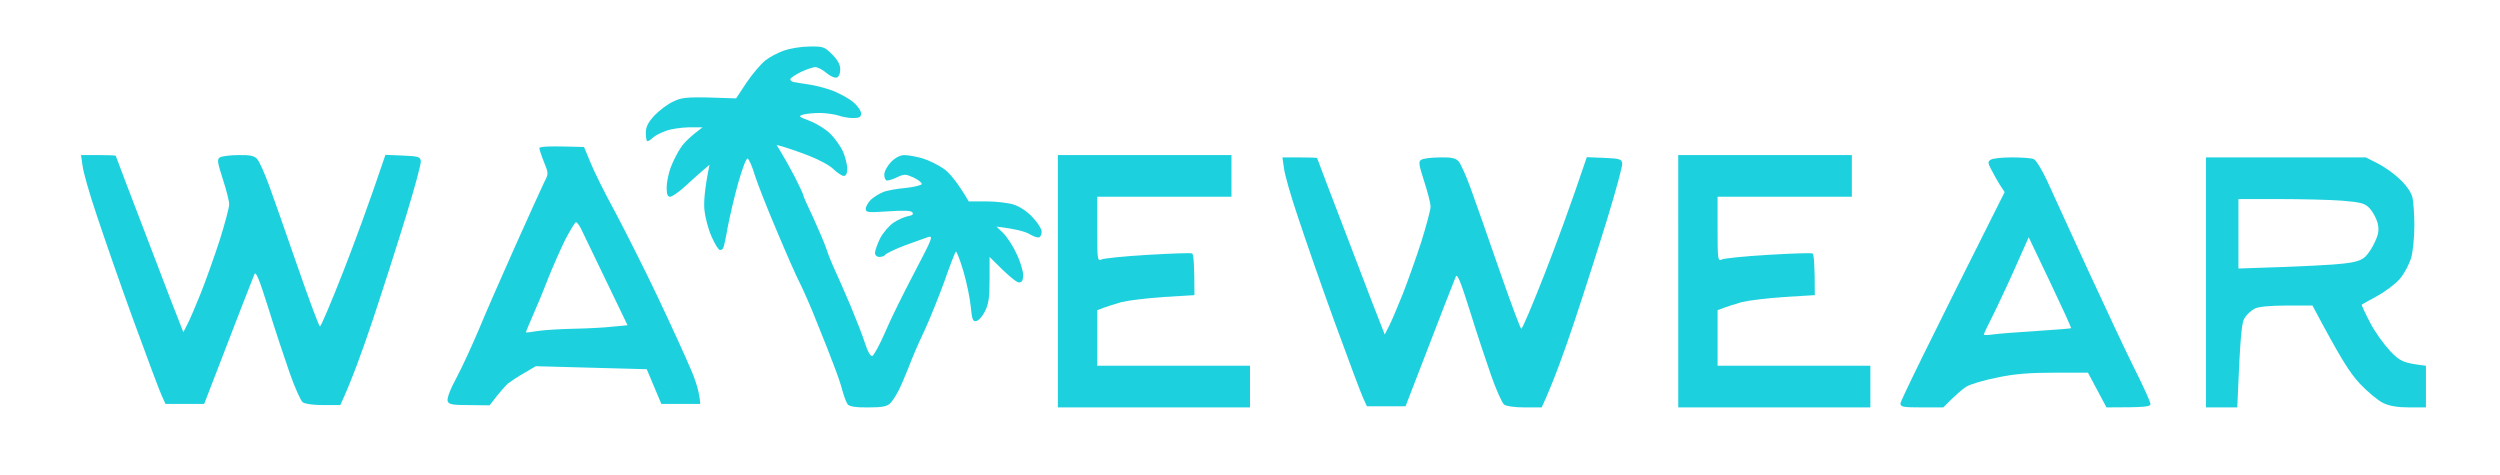
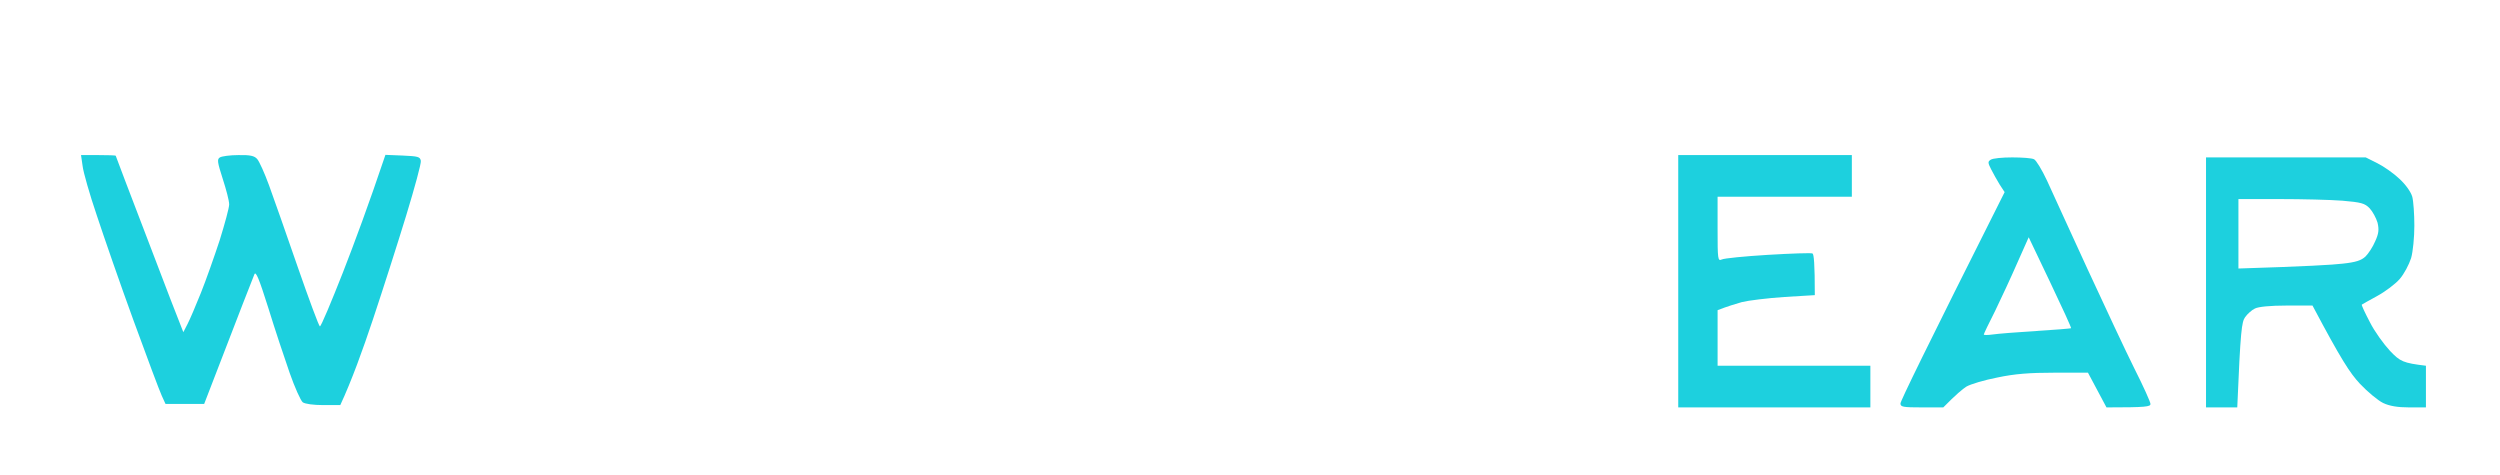
<svg xmlns="http://www.w3.org/2000/svg" height="205" width="1080" viewBox="0 0 1080 205" version="1.2">
  <title>WaveWearLogoTRANSPARENT_edited_ca522ad1-fdb7-4eb7-9fd4-e82e8a1250ff</title>
  <style>
		.s0 { opacity: 1;fill: #1dd0de } 
	</style>
  <g id="PALM">
-     <path d="m252.3 63.5l2.7 6.5c1.4 3.6 6.2 13.3 10.7 21.5 4.4 8.3 12.7 24.7 18.3 36.5 5.6 11.8 12 25.8 14.2 31 2.3 5.2 4.1 10.8 4.3 15.5h-16.8l-6.3-15-47.9-1.3-5 2.9c-2.8 1.6-5.9 3.7-7.1 4.6-1.1 1-3.4 3.5-7.9 9.4l-8.8-0.1c-7.4 0-8.8-0.3-9.3-1.7-0.4-1.1 1-5 3.9-10.3 2.5-4.7 6.7-13.9 9.5-20.5 2.7-6.6 9.8-22.8 15.7-36 5.9-13.2 11.6-25.7 12.6-27.8 1.9-3.6 1.9-3.8-0.1-8.7-1.1-2.7-2-5.5-2-6 0.1-0.7 3.6-1 19.3-0.5zm-15.6 57c-1.9 5-4.9 12.2-6.6 16-1.7 3.8-3 7.1-2.9 7.1 0.2 0.1 2.8-0.2 5.8-0.7 3-0.4 10-0.8 15.5-0.9 5.5-0.1 12.8-0.5 16.3-0.9l6.3-0.6c-14.9-31-19.8-41-20.4-42.3-0.7-1.2-1.5-2.2-1.9-2.2-0.4 0-2.5 3.5-4.7 7.7-2.1 4.3-5.4 11.8-7.4 16.8z" class="s0" fill-rule="evenodd" id="Path 0" />
-     <path d="m338.8 21.8c-2.7 0.9-6.4 2.9-8.3 4.4-1.9 1.6-5.5 5.8-8 9.5l-4.5 6.8c-21.1-0.8-23.1-0.6-27 1.3-2.5 1.1-6.2 3.9-8.3 6.1-2.8 3.1-3.7 4.9-3.7 7.6 0 1.9 0.3 3.5 0.7 3.5 0.5 0 1.5-0.7 2.3-1.5 0.8-0.8 3.3-2.1 5.5-2.9 2.2-0.9 6.7-1.5 10-1.6h6c-5.4 4-8.1 6.8-9.4 8.8-1.4 2-3.3 5.8-4.3 8.4-1 2.7-1.8 6.6-1.8 8.8 0 2.9 0.4 4 1.5 4 0.8 0 3.9-2.1 6.8-4.8 2.8-2.6 6.3-5.7 7.7-6.9l2.5-2.1c-2.1 10.3-2.5 16-2.2 19.3 0.3 3.3 1.7 8.6 3.1 11.7 1.4 3.2 3 5.8 3.6 5.8 0.6 0 1.2-0.3 1.4-0.8 0.3-0.4 1.2-4.5 2-9.2 0.9-4.7 2.9-13.3 4.6-19.3 1.7-5.9 3.4-10.5 4-10.2 0.6 0.3 2 3.5 3.1 7.2 1.2 3.8 5.5 14.7 9.6 24.3 4 9.6 8.4 19.5 9.7 22 1.3 2.5 4.7 10.1 7.4 17 2.8 6.9 6.2 15.4 7.5 19 1.4 3.6 3.1 8.5 3.7 11 0.7 2.5 1.7 5.1 2.3 5.8 0.8 0.8 3.8 1.3 8.9 1.2 5.9 0 8-0.4 9.4-1.8 0.9-0.9 2.6-3.5 3.7-5.7 1.1-2.2 3-6.7 4.3-10 1.2-3.3 4.2-10.3 6.7-15.5 2.4-5.2 6.3-14.9 8.7-21.5 2.3-6.6 4.5-12.3 4.9-12.8 0.3-0.4 1.8 3.4 3.3 8.5 1.5 5.1 2.9 12.1 3.2 15.5 0.5 5.3 0.9 6.3 2.3 6 1-0.1 2.7-2 3.8-4.2 1.6-3.2 2-6 2-13.8v-9.7c8.5 8.6 11.8 11.1 12.7 11 1.3 0 1.8-0.8 1.8-3.3 0-1.7-1.3-5.9-2.9-9.2-1.5-3.3-4.1-7.2-5.7-8.8l-2.9-2.8c8.5 1 12.5 2.2 14.2 3.2 1.8 1.1 3.7 1.7 4.3 1.4 0.6-0.3 1-1.4 1-2.5 0-1.1-1.7-3.8-3.8-6-2.2-2.5-5.5-4.7-8.2-5.6-2.5-0.8-7.9-1.4-12-1.4h-7.5c-5-8.5-8.4-12.4-10.8-14.1-2.3-1.6-6.5-3.7-9.2-4.5-2.8-0.8-6.3-1.4-7.8-1.4-1.8 0-3.9 1.1-5.8 3-1.6 1.7-2.9 4.1-2.9 5.5 0 1.4 0.6 2.5 1.2 2.5 0.7 0 2.8-0.6 4.5-1.5 3-1.4 3.6-1.3 7 0.2 2 1 3.6 2.2 3.5 2.8-0.1 0.5-3.2 1.3-6.9 1.7-3.8 0.3-8.2 1.1-9.8 1.8-1.6 0.6-4 2.1-5.3 3.3-1.2 1.2-2.2 3-2.2 3.9 0 1.6 0.9 1.7 9.7 1.1 7.1-0.5 10-0.3 10.5 0.5 0.5 0.8-0.1 1.3-2 1.6-1.5 0.3-4.3 1.5-6.2 2.8-1.9 1.3-4.5 4.3-5.8 6.8-1.2 2.5-2.2 5.3-2.2 6.2 0 1.1 0.8 1.8 2 1.8 1.1 0 2.2-0.5 2.5-1 0.3-0.5 4-2.3 8.2-3.9 4.3-1.6 8.9-3.2 10.3-3.7 2.3-0.7 1.7 0.7-5.9 15.2-4.6 8.7-10.4 20.4-12.7 25.9-2.4 5.5-4.9 10.1-5.6 10.3-0.8 0.1-2-2-3.1-5.5-1-3.2-3.9-10.5-6.3-16.3-2.5-5.8-5.5-12.8-6.8-15.5-1.3-2.8-2.9-6.8-3.6-9-0.7-2.2-3.3-8.2-5.6-13.3-2.4-5-4.4-9.5-4.4-9.9 0-0.5-1.7-4-3.6-7.8-2-3.8-4.6-8.5-5.8-10.4l-2.1-3.5c4.6 1.2 9.6 3 14 4.7 4.4 1.7 9.2 4.3 10.7 5.9 1.6 1.5 3.5 2.8 4.3 2.8 1 0 1.5-1 1.5-3.2 0-1.8-0.9-5.1-1.8-7.3-1-2.2-3.4-5.6-5.3-7.5-1.9-2-5.9-4.5-8.9-5.7-5-1.9-5.3-2.1-3-2.8 1.4-0.4 4.7-0.7 7.5-0.7 2.7 0.1 6.2 0.6 7.7 1.1 1.6 0.6 4.4 1.1 6.3 1.1 2.8 0 3.5-0.4 3.5-2 0-1.1-1.5-3.3-3.3-4.8-1.7-1.5-5.7-3.7-8.7-4.9-3-1.2-7.8-2.4-10.5-2.8-2.8-0.4-5.8-0.9-6.8-1.1-0.9-0.2-1.5-0.9-1.2-1.4 0.3-0.5 2.4-1.9 4.7-3 2.4-1.1 5.1-2 6-2 1 0 3.2 1.1 4.8 2.5 1.6 1.4 3.7 2.3 4.5 2 0.9-0.3 1.5-1.7 1.5-3.5 0-2.1-1.1-4.1-3.5-6.5-3.3-3.3-3.9-3.5-9.8-3.4-3.4 0-8.3 0.8-10.9 1.7z" class="s0" id="Path 1" />
    <path d="m35.7 71.8c0.3 2.6 3 12.1 6.1 21.2 3 9.1 10.1 29.6 15.9 45.5 5.8 15.9 11.3 30.6 12.2 32.5l1.6 3.5h16.7c16.1-41.8 21.2-54.9 21.7-56 0.6-1.5 2 1.8 6 14.5 2.8 9.1 7 21.7 9.2 28 2.2 6.3 4.8 12.1 5.7 12.8 1 0.7 4.6 1.2 8.9 1.2h7.3c4.9-10.5 9.8-24.1 14.1-37 4.3-12.9 10.8-33.2 14.4-45 3.6-11.8 6.5-22.4 6.3-23.5-0.3-1.8-1.2-2-7.8-2.3l-7.5-0.3c-7.2 21.4-13.4 38.1-18.4 50.9-5 12.7-9.4 23.2-9.9 23.2-0.4 0-4.7-11.6-9.6-25.7-4.9-14.2-10.5-30.1-12.4-35.3-1.9-5.2-4.2-10.3-5.1-11.3-1.2-1.4-3.1-1.8-8.1-1.7-3.6 0-7.2 0.5-8 1-1.3 0.8-1.1 2 1.2 9.2 1.5 4.6 2.8 9.5 2.8 11.1 0 1.5-1.9 8.4-4.1 15.5-2.3 7-5.9 17.2-8.1 22.7-2.2 5.5-4.8 11.6-5.8 13.5l-1.8 3.5c-1.6-3.9-8.2-21-15.6-40.5-7.5-19.5-13.6-35.6-13.6-35.7 0-0.2-3.4-0.3-7.5-0.3h-7.5z" class="s0" id="Path 2" />
-     <path d="m457 121.5v54.5h83v-18h-66v-24c4.3-1.7 7.8-2.7 10.5-3.5 2.8-0.7 11-1.7 18.3-2.2l13.2-0.8c0-13.6-0.4-17.7-1-18-0.5-0.3-9.2 0-19.3 0.6-10 0.6-19 1.5-19.9 2-1.7 0.8-1.8-0.1-1.8-13.1v-14h58v-18h-75z" class="s0" id="Path 3" />
    <path d="m725 121.5v54.5h83v-18h-66v-24c4.3-1.7 7.8-2.7 10.5-3.5 2.8-0.7 11-1.7 18.3-2.2l13.2-0.8c0-13.6-0.4-17.7-1-18-0.5-0.3-9.2 0-19.3 0.6-10 0.6-19 1.5-19.9 2-1.7 0.8-1.8-0.1-1.8-13.1v-14h58v-18h-75z" class="s0" id="Path 4" />
-     <path d="m554.7 72.8c0.3 2.6 3 12.1 6.1 21.2 3 9.1 10.1 29.6 15.9 45.5 5.8 15.9 11.3 30.6 12.2 32.5l1.6 3.5h16.7c16.1-41.8 21.2-54.9 21.7-56 0.6-1.5 2 1.8 6 14.5 2.8 9.1 7 21.7 9.2 28 2.2 6.3 4.8 12.1 5.7 12.8 1 0.7 4.6 1.2 8.9 1.2h7.3c4.9-10.5 9.8-24.1 14.1-37 4.3-12.9 10.8-33.2 14.4-45 3.6-11.8 6.5-22.4 6.3-23.5-0.3-1.8-1.2-2-7.8-2.3l-7.5-0.3c-7.2 21.4-13.4 38.1-18.4 50.9-5 12.7-9.4 23.2-9.9 23.2-0.4 0-4.7-11.6-9.6-25.7-4.9-14.2-10.5-30.1-12.4-35.3-1.9-5.2-4.2-10.3-5.1-11.3-1.2-1.4-3.1-1.8-8.1-1.7-3.6 0-7.2 0.5-8 1-1.3 0.8-1.1 2 1.2 9.2 1.5 4.6 2.8 9.5 2.8 11.1 0 1.5-1.9 8.4-4.1 15.5-2.3 7-5.9 17.2-8.1 22.7-2.2 5.5-4.8 11.6-5.8 13.5l-1.8 3.5c-1.6-3.9-8.2-21-15.6-40.5-7.5-19.5-13.6-35.6-13.6-35.7 0-0.2-3.4-0.3-7.5-0.3h-7.5z" class="s0" id="Path 5" />
    <path d="m869.3 68c4.2 0 8.5 0.3 9.4 0.8 0.9 0.4 3.4 4.5 5.6 9.2 2.1 4.7 10 21.8 17.4 38 7.5 16.2 16.6 35.7 20.4 43.3 3.8 7.5 6.9 14.4 6.9 15.2 0 1.2-1.7 1.5-19 1.5l-8-15h-14.5c-10.7 0-17.2 0.5-24.7 2.1-5.7 1.1-11.6 2.9-13.3 3.9-1.6 1-4.6 3.5-10 9h-9.2c-8.2 0-9.3-0.2-9.3-1.7 0-1 10.1-21.9 45-91.3l-2.1-3.2c-1.1-1.8-2.8-4.8-3.7-6.6-1.5-2.9-1.5-3.4-0.2-4.2 0.8-0.6 5-1 9.3-1zm2.2 45.5c-2.6 6-7 15.4-9.6 20.8-2.7 5.3-4.9 9.9-4.9 10.2 0 0.3 1.7 0.3 3.8 0 2-0.3 10.5-1 18.7-1.5 8.3-0.5 15.1-1.1 15.2-1.2 0.2-0.2-3.9-9.1-9-19.8l-9.3-19.5z" class="s0" fill-rule="evenodd" id="Path 6" />
    <path d="m953 68h69l5 2.5c2.8 1.4 7.1 4.4 9.6 6.8 2.7 2.5 4.9 5.6 5.5 7.7 0.5 1.9 0.9 7.5 0.9 12.5 0 5-0.6 11.2-1.4 14-0.9 2.8-3 6.8-4.9 9-1.9 2.2-6.3 5.5-9.8 7.4-3.5 1.9-6.5 3.6-6.6 3.7-0.2 0.2 1.4 3.6 3.5 7.6 2 4 6 9.5 8.7 12.4 4.4 4.6 5.6 5.2 15.5 6.4v18h-7.2c-5.1 0-8.5-0.6-11.3-1.9-2.2-1.1-6.7-4.8-10-8.3-4.3-4.6-8.1-10.4-20.5-33.8h-11.2c-7 0-12.2 0.5-13.7 1.3-1.3 0.6-3.2 2.3-4.2 3.7-1.5 2.1-2 5.6-3.4 39h-13.5zm14 48c29.1-0.9 40.9-1.6 45-2.1 5.7-0.6 8.1-1.4 9.9-3.1 1.3-1.3 3.2-4.2 4.2-6.6 1.5-3.3 1.7-5 1-8-0.6-2-2.1-4.8-3.4-6.2-2.1-2.2-3.7-2.6-11.8-3.3-5.2-0.4-17.4-0.7-27.1-0.7h-17.8z" class="s0" fill-rule="evenodd" id="Path 7" />
  </g>
</svg>